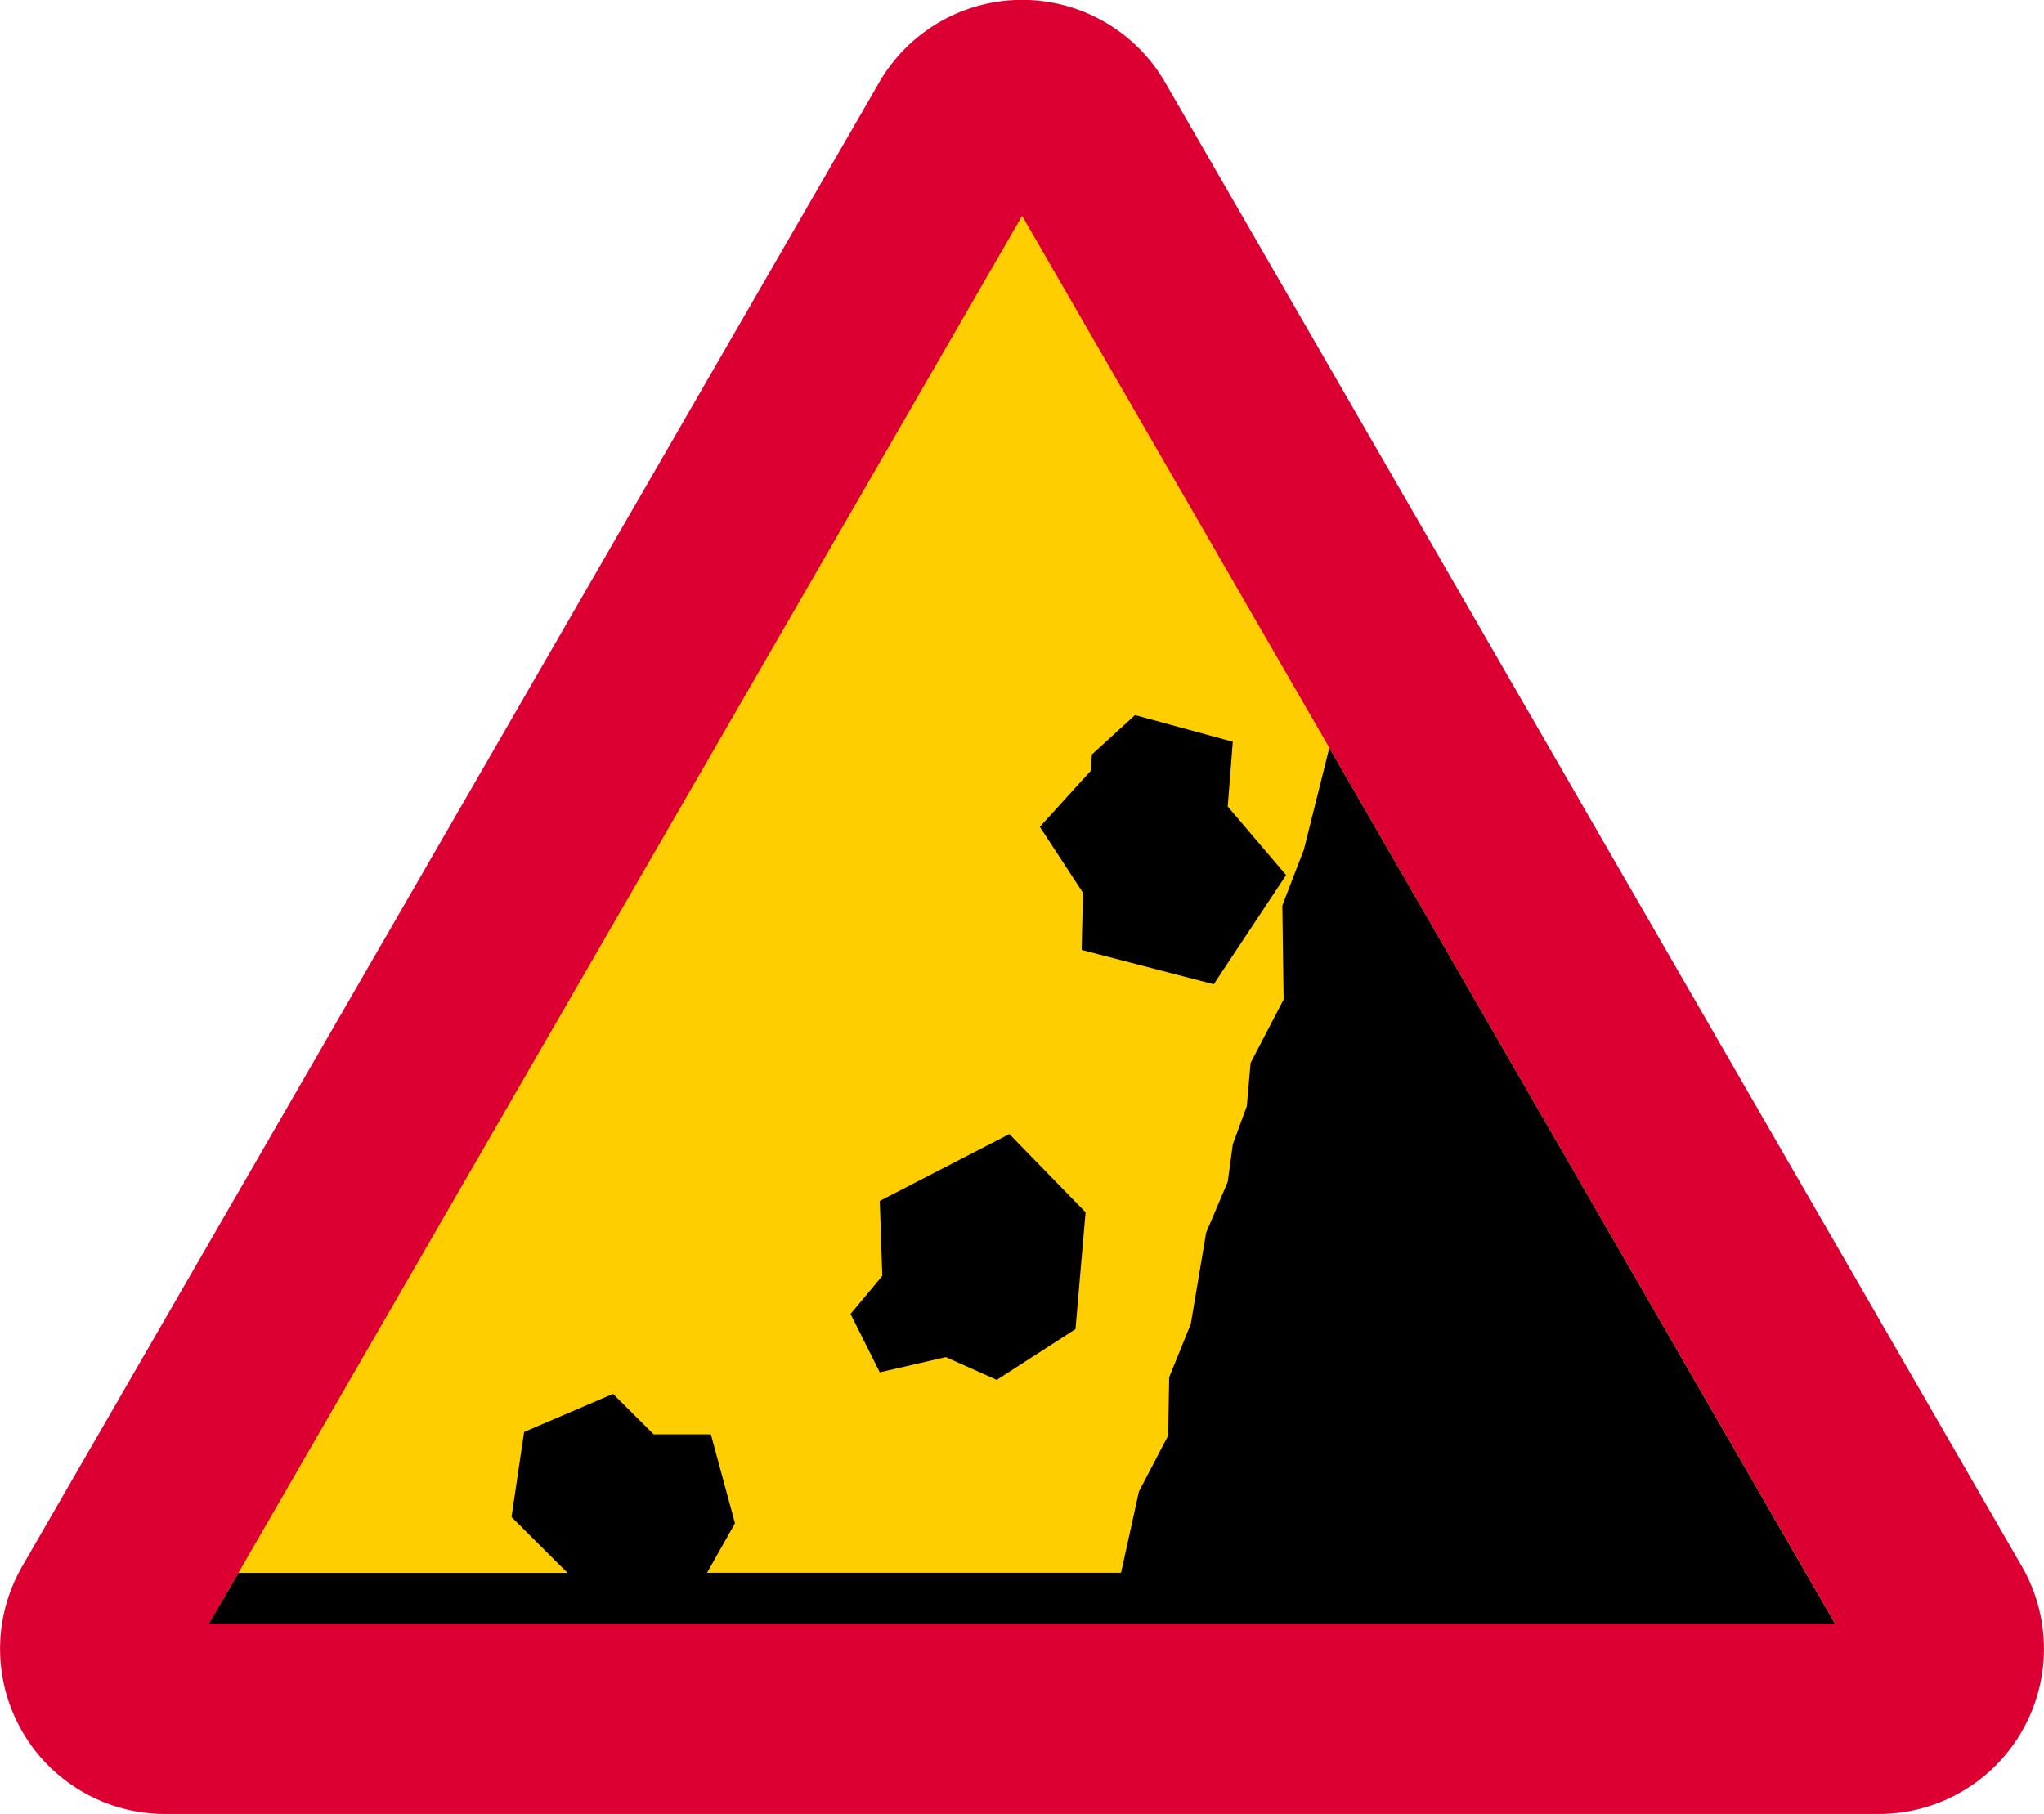
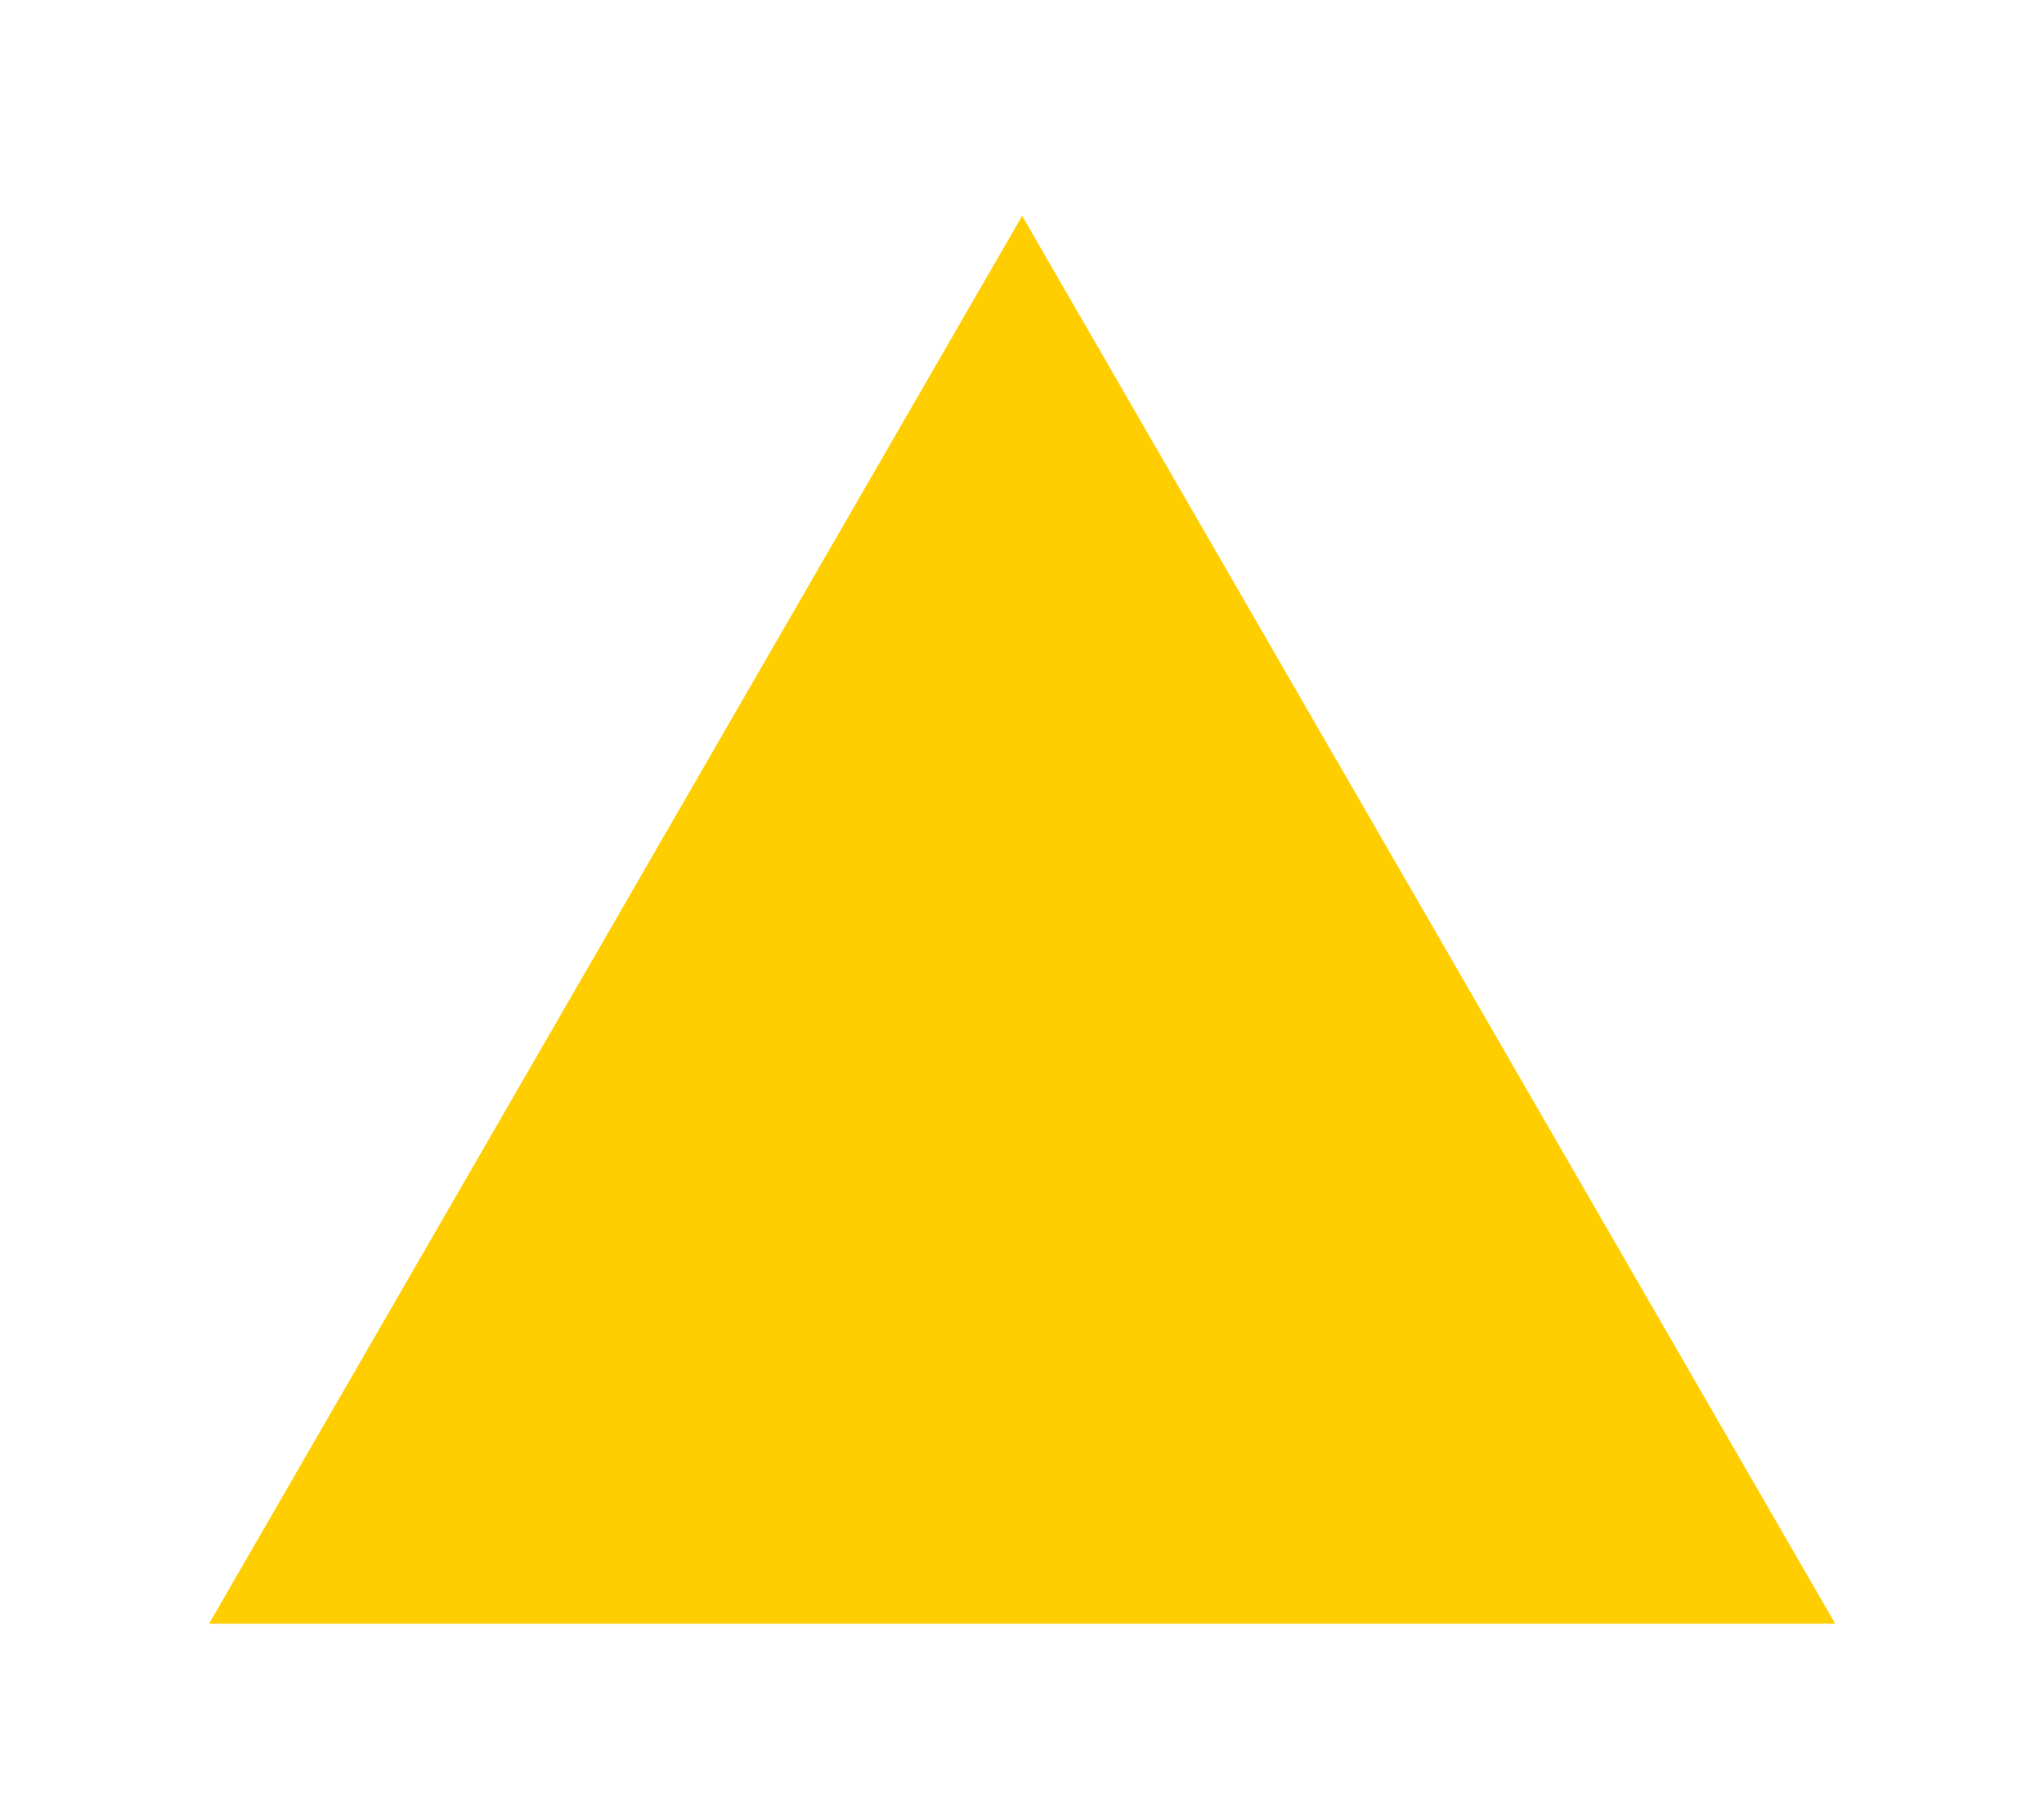
<svg xmlns="http://www.w3.org/2000/svg" viewBox="0 0 608.38 540.03">
  <defs>
    <style>.a{fill:#dc0032;}.b{fill:#ffce00;}</style>
  </defs>
  <title>A12-1 korkortonline.se</title>
-   <path class="a" d="M559.24,540a49.14,49.14,0,0,0,42.55-73.7l-255-441.77a49.14,49.14,0,0,0-85.1,0L6.58,466.34A49.14,49.14,0,0,0,49.13,540H559.24" transform="translate(0 -0.01)" />
  <path class="b" d="M62.23,483.35l242-419.09,242,419.09Z" transform="translate(0 -0.01)" />
-   <path d="M71,468.23h97.92L152.25,451.6,156,426.28l26.46-11.34L194.58,427h17l7.18,26.46-8.31,14.74H333.67L339,444l8.69-16.63L348,410l6.43-15.87L359,366.94l6.43-15.12,1.51-11.19,4.16-11.34,1.13-12.85,9.83-18.9-.38-28,6.42-16.63,7.56-30.26,150.5,260.67H62.23L71,468.23" transform="translate(0 -0.01)" />
-   <path d="M322.33,265.79l-.38,17L361.26,293l21.54-32.5-17.38-20.41,1.51-19.27-29.1-7.94L325,224.6l-.38,4.91-15.12,16.63,12.85,19.65m-60.47,91.7,38.55-19.89,22.68,23.29-3,34.77-23.43,15.12L281.51,404l-19.65,4.53-8.7-17.38,9.45-11.34-.75-22.3" transform="translate(0 -0.01)" />
</svg>